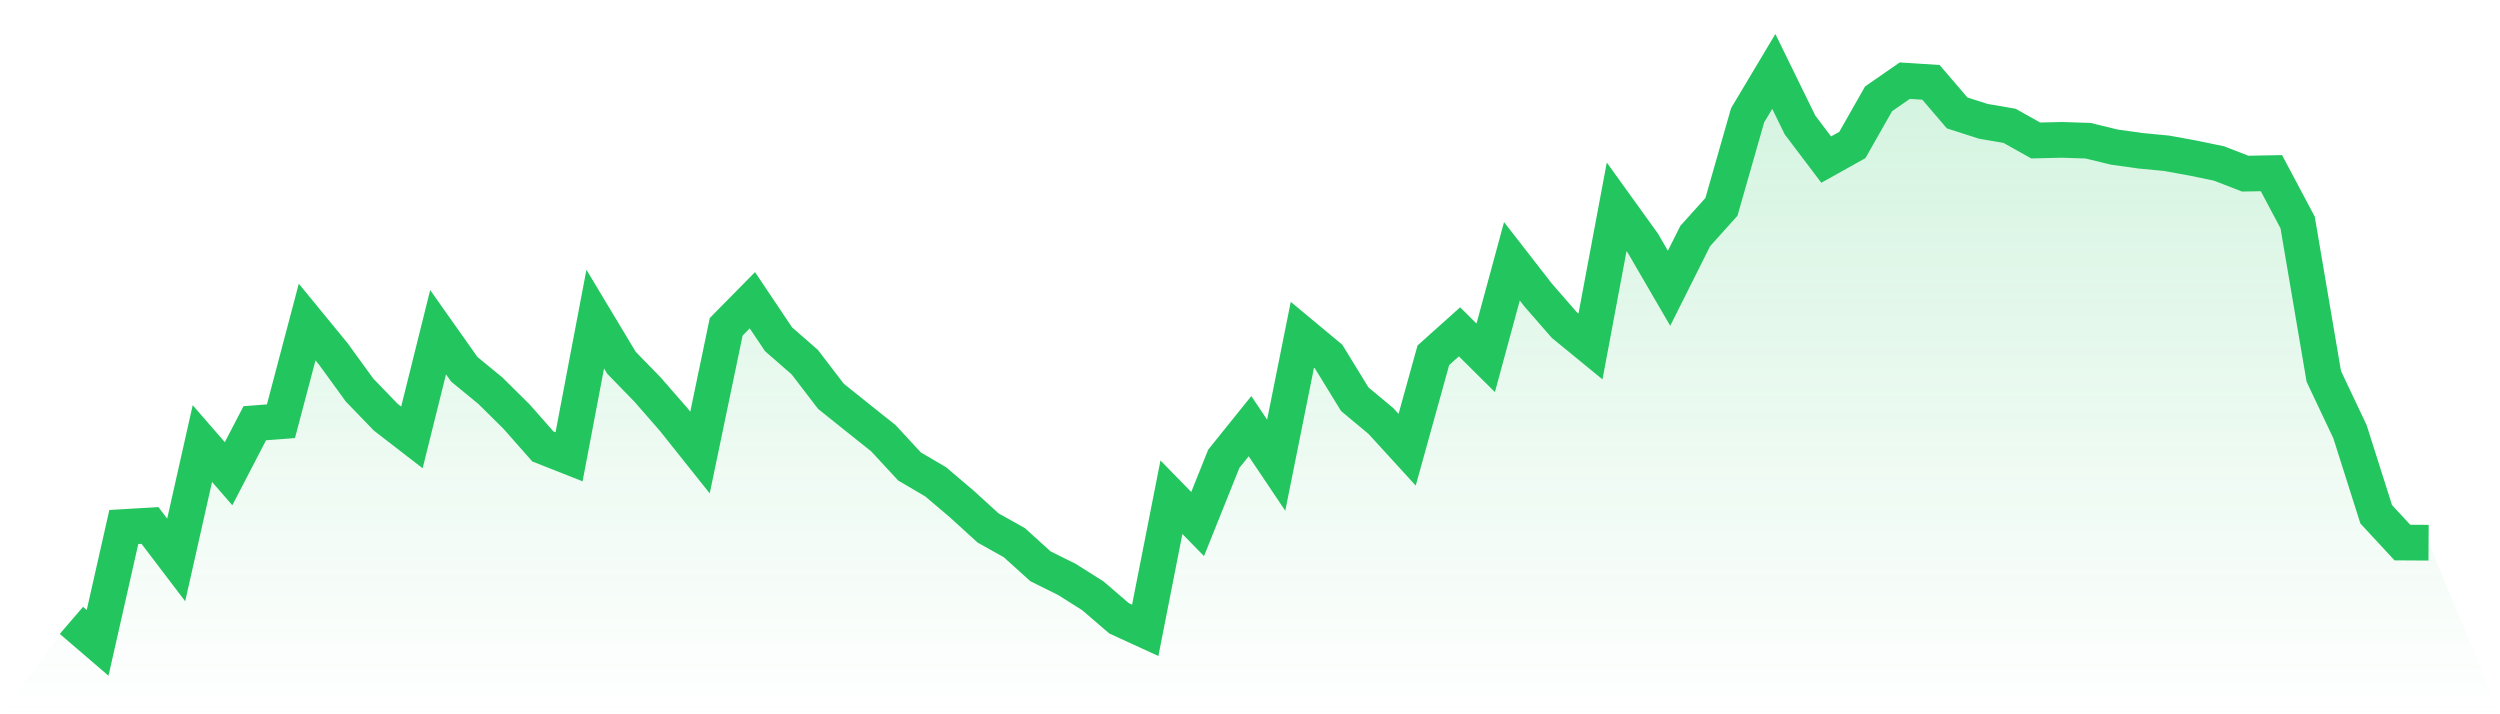
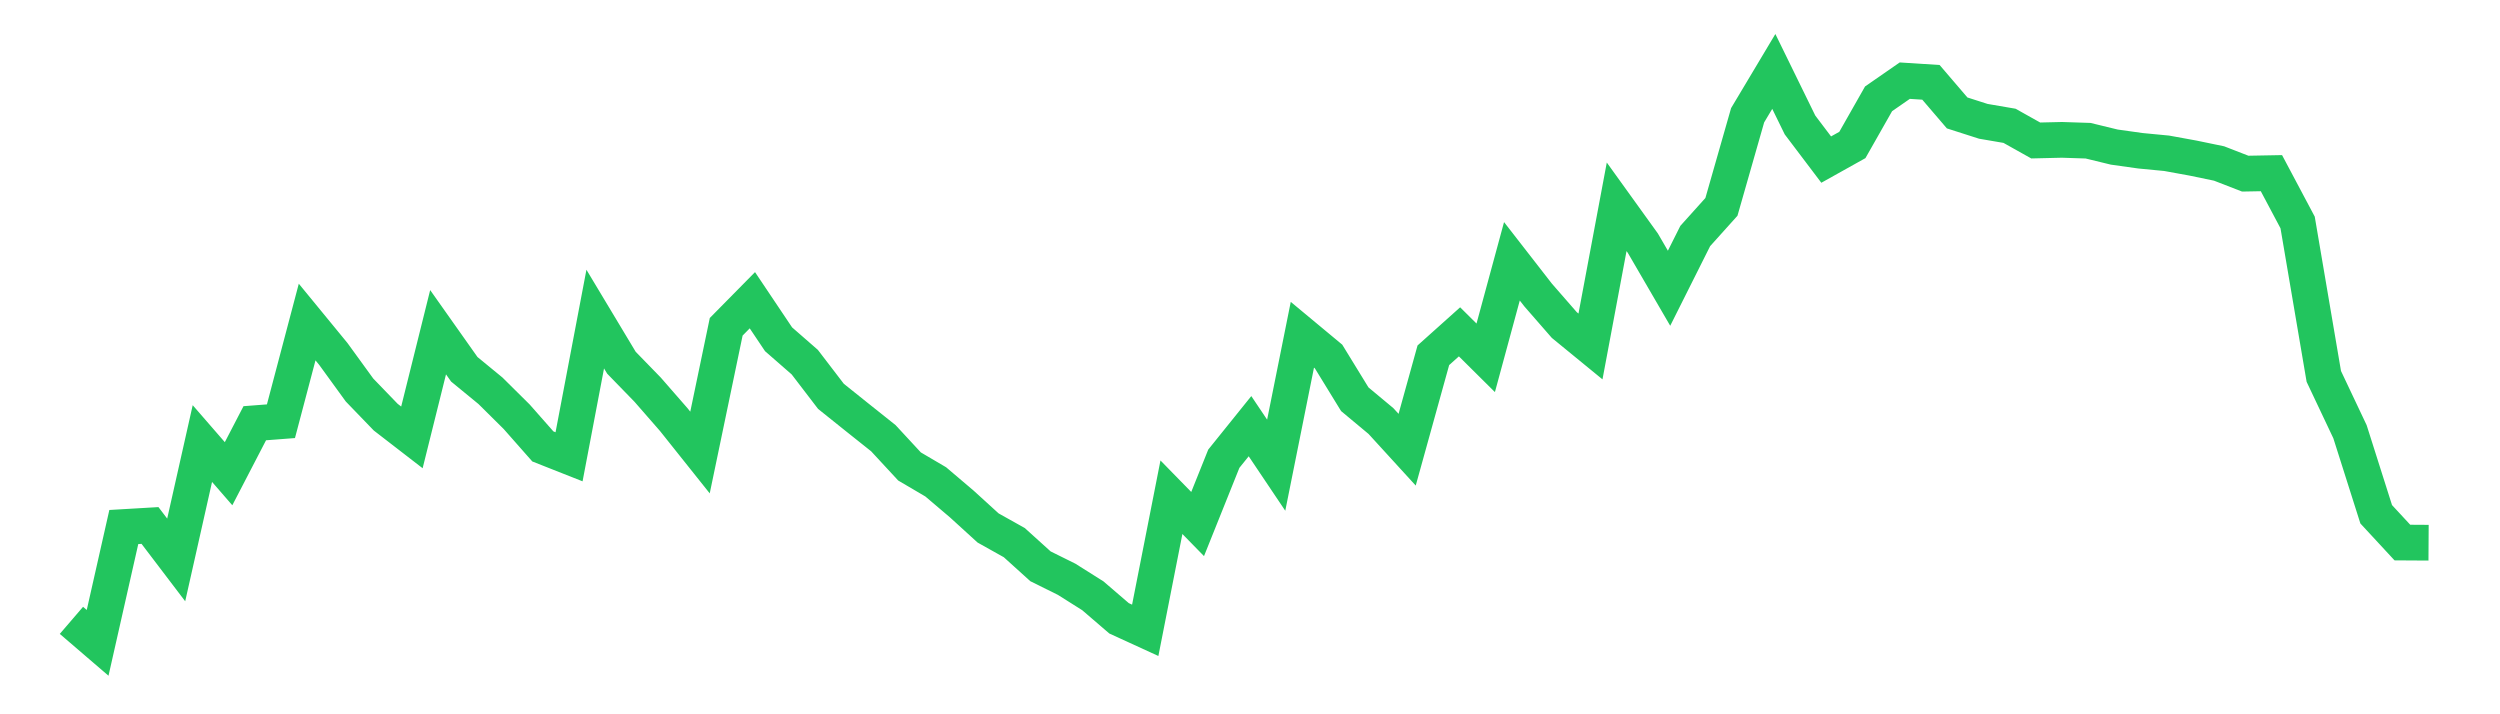
<svg xmlns="http://www.w3.org/2000/svg" viewBox="0 0 140 40">
  <defs>
    <linearGradient id="gradient" x1="0" x2="0" y1="0" y2="1">
      <stop offset="0%" stop-color="#22c55e" stop-opacity="0.2" />
      <stop offset="100%" stop-color="#22c55e" stop-opacity="0" />
    </linearGradient>
  </defs>
-   <path d="M4,34.74 L4,34.74 L5.467,36 L6.933,29.513 L8.4,29.427 L9.867,31.356 L11.333,24.839 L12.8,26.528 L14.267,23.701 L15.733,23.589 L17.2,18.034 L18.667,19.822 L20.133,21.841 L21.6,23.361 L23.067,24.494 L24.533,18.604 L26,20.68 L27.467,21.884 L28.933,23.337 L30.4,25 L31.867,25.58 L33.333,17.869 L34.8,20.312 L36.267,21.821 L37.733,23.501 L39.2,25.341 L40.667,18.3 L42.133,16.813 L43.6,19 L45.067,20.28 L46.533,22.195 L48,23.37 L49.467,24.538 L50.933,26.122 L52.4,26.984 L53.867,28.23 L55.333,29.566 L56.8,30.387 L58.267,31.713 L59.733,32.44 L61.2,33.365 L62.667,34.626 L64.133,35.298 L65.6,27.845 L67.067,29.346 L68.533,25.689 L70,23.866 L71.467,26.051 L72.933,18.746 L74.4,19.965 L75.867,22.357 L77.333,23.578 L78.8,25.184 L80.267,19.896 L81.733,18.583 L83.2,20.038 L84.667,14.633 L86.133,16.519 L87.6,18.201 L89.067,19.402 L90.533,11.581 L92,13.619 L93.467,16.142 L94.933,13.217 L96.4,11.585 L97.867,6.454 L99.333,4 L100.8,6.998 L102.267,8.937 L103.733,8.118 L105.2,5.534 L106.667,4.517 L108.133,4.611 L109.6,6.324 L111.067,6.794 L112.533,7.045 L114,7.867 L115.467,7.832 L116.933,7.88 L118.4,8.237 L119.867,8.443 L121.333,8.584 L122.8,8.851 L124.267,9.155 L125.733,9.724 L127.2,9.697 L128.667,12.458 L130.133,21.078 L131.6,24.177 L133.067,28.799 L134.533,30.383 L136,30.392 L140,40 L0,40 z" fill="url(#gradient)" />
  <path d="M4,34.74 L4,34.74 L5.467,36 L6.933,29.513 L8.4,29.427 L9.867,31.356 L11.333,24.839 L12.8,26.528 L14.267,23.701 L15.733,23.589 L17.2,18.034 L18.667,19.822 L20.133,21.841 L21.6,23.361 L23.067,24.494 L24.533,18.604 L26,20.68 L27.467,21.884 L28.933,23.337 L30.4,25 L31.867,25.58 L33.333,17.869 L34.8,20.312 L36.267,21.821 L37.733,23.501 L39.2,25.341 L40.667,18.3 L42.133,16.813 L43.6,19 L45.067,20.28 L46.533,22.195 L48,23.37 L49.467,24.538 L50.933,26.122 L52.4,26.984 L53.867,28.23 L55.333,29.566 L56.8,30.387 L58.267,31.713 L59.733,32.44 L61.2,33.365 L62.667,34.626 L64.133,35.298 L65.6,27.845 L67.067,29.346 L68.533,25.689 L70,23.866 L71.467,26.051 L72.933,18.746 L74.4,19.965 L75.867,22.357 L77.333,23.578 L78.8,25.184 L80.267,19.896 L81.733,18.583 L83.2,20.038 L84.667,14.633 L86.133,16.519 L87.6,18.201 L89.067,19.402 L90.533,11.581 L92,13.619 L93.467,16.142 L94.933,13.217 L96.4,11.585 L97.867,6.454 L99.333,4 L100.8,6.998 L102.267,8.937 L103.733,8.118 L105.2,5.534 L106.667,4.517 L108.133,4.611 L109.6,6.324 L111.067,6.794 L112.533,7.045 L114,7.867 L115.467,7.832 L116.933,7.88 L118.4,8.237 L119.867,8.443 L121.333,8.584 L122.8,8.851 L124.267,9.155 L125.733,9.724 L127.2,9.697 L128.667,12.458 L130.133,21.078 L131.6,24.177 L133.067,28.799 L134.533,30.383 L136,30.392" fill="none" stroke="#22c55e" stroke-width="2" />
</svg>